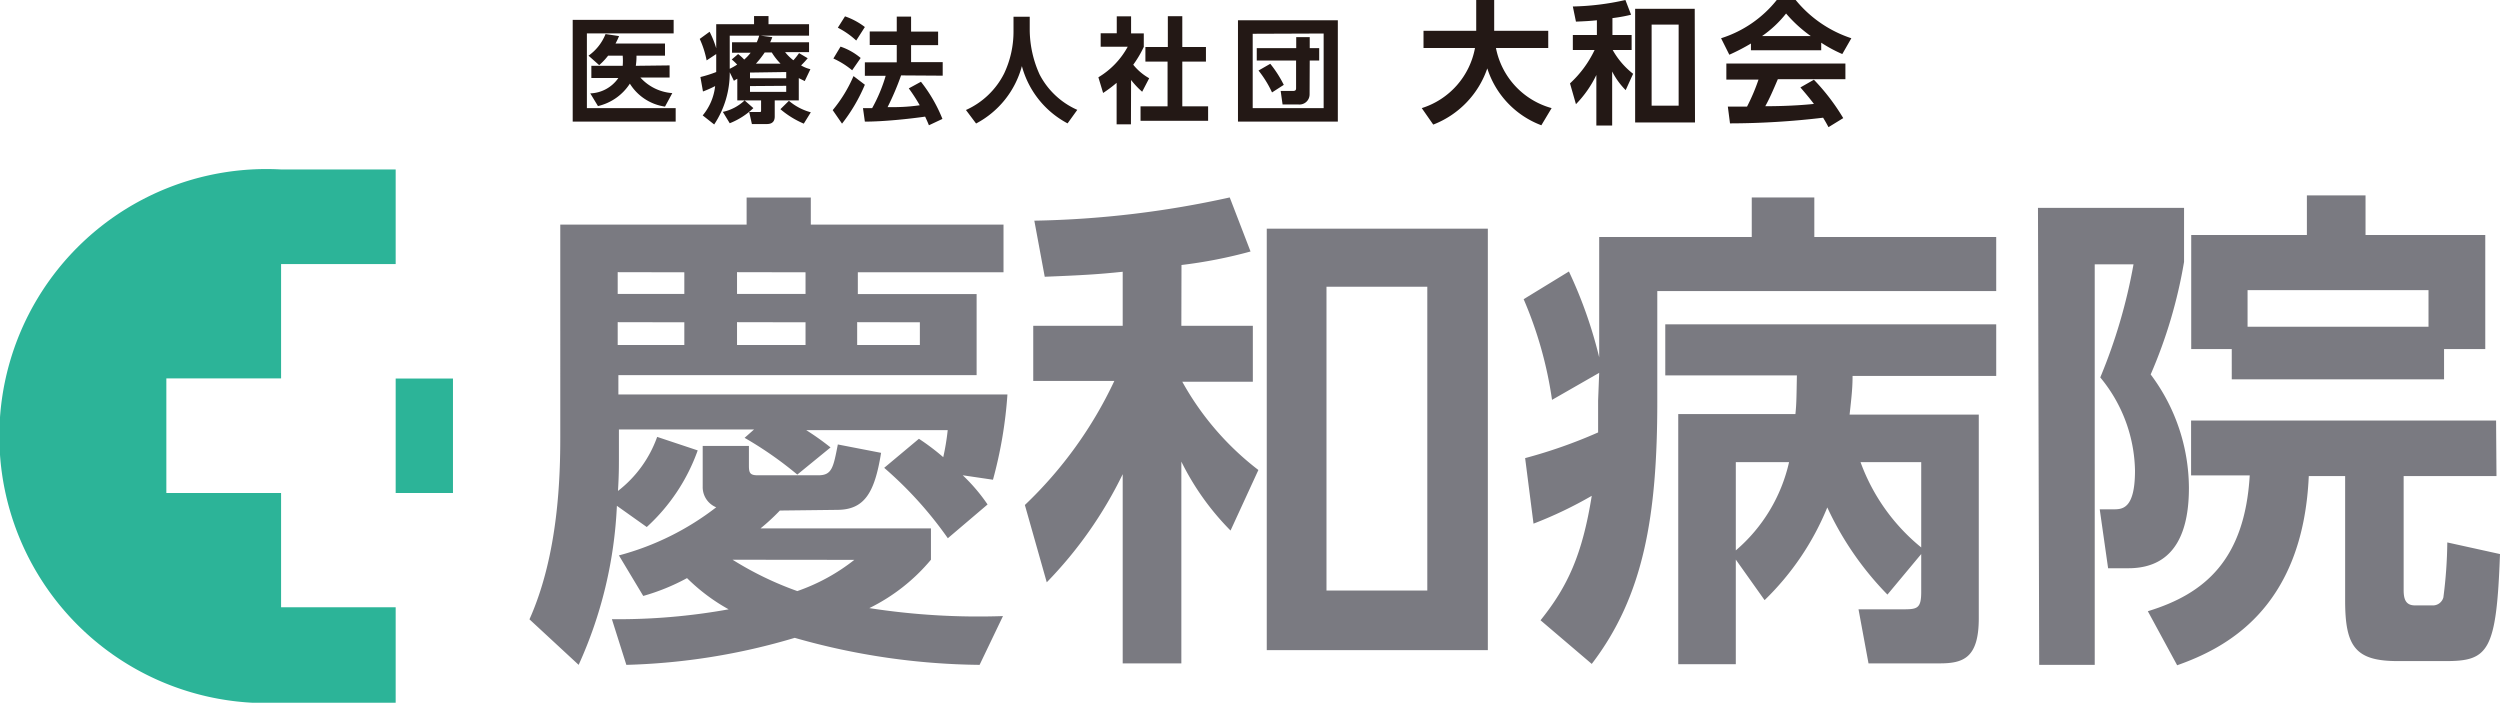
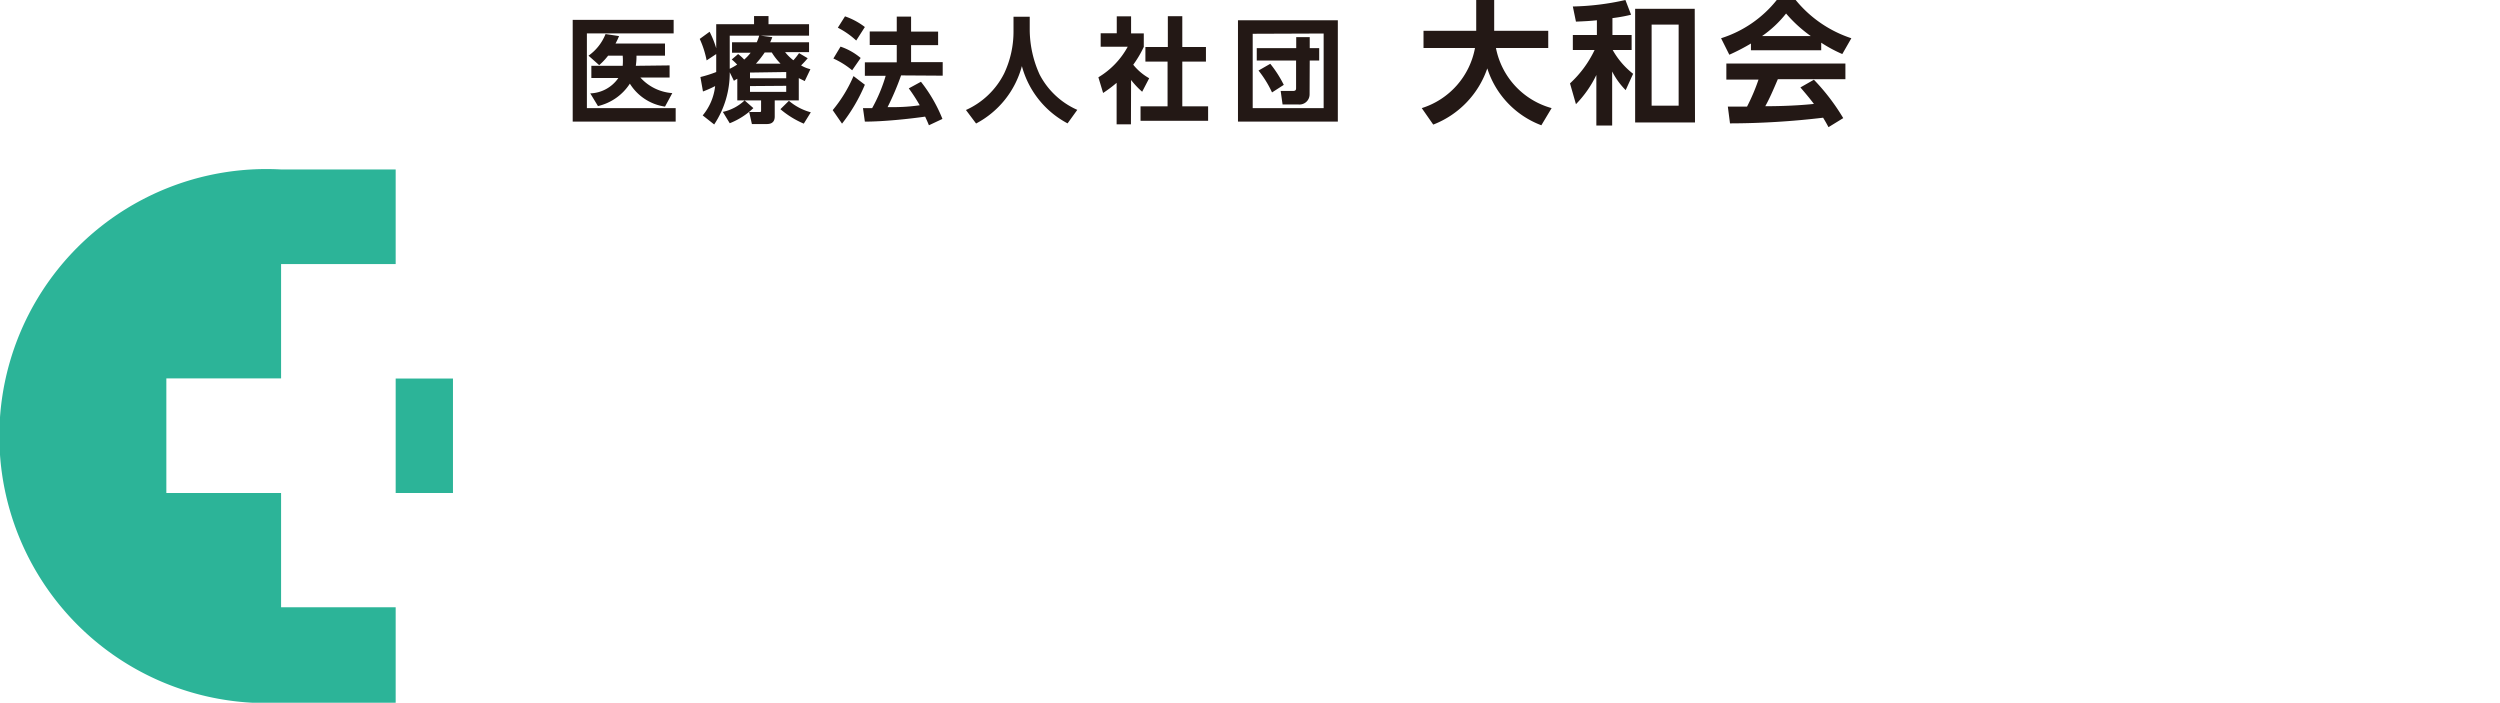
<svg xmlns="http://www.w3.org/2000/svg" id="レイヤー_2" data-name="レイヤー 2" viewBox="0 0 185 52" height="52" width="185">
  <defs>
    <style>.cls-1{fill:#2cb498}.cls-2{fill:#7a7a81}.cls-3{fill:#231815}</style>
  </defs>
  <title>logo</title>
  <path class="cls-1" d="M20.8 36.48h-8.49V28h8.49v-8.46h8.48v-7H20.8a19.76 19.76 0 1 0 0 39.46h8.48v-7.06H20.8zM29.28 28.01h4.24v8.47h-4.24z" />
-   <path class="cls-2" d="M55.8 31.78h-10v1.94c0 .92 0 1.43-.07 2.61a8.76 8.76 0 0 0 2.9-4l3 1A14.05 14.05 0 0 1 47.86 39l-2.21-1.57a31.88 31.88 0 0 1-2.83 11.77l-3.64-3.37c2.17-4.84 2.28-10.71 2.28-13.47V16.62h13.79v-2H60v2h14.26v3.53H63.48v1.61h8.79v6H45.76v1.43h28.79a32.09 32.09 0 0 1-1.07 6.31l-2.24-.33a13.06 13.06 0 0 1 1.84 2.16l-2.94 2.5a28.48 28.48 0 0 0-4.71-5.21L68 32.47a17 17 0 0 1 1.8 1.36 17.17 17.17 0 0 0 .33-2H59.66a19.88 19.88 0 0 1 1.8 1.28L59 35.12a27.34 27.34 0 0 0-3.9-2.72zm1.91 6a15.31 15.31 0 0 1-1.43 1.32h12.61v2.32A13.9 13.9 0 0 1 64.33 45a52.6 52.6 0 0 0 9.89.59l-1.73 3.61a51.35 51.35 0 0 1-13.68-2 47.72 47.72 0 0 1-12.46 2l-1.07-3.38a46 46 0 0 0 8.64-.73 14 14 0 0 1-3.08-2.31 15.73 15.73 0 0 1-3.24 1.32l-1.8-3a20.23 20.23 0 0 0 7.2-3.56A1.61 1.61 0 0 1 52 36v-3h3.42v1.47c0 .51.08.7.63.7h4.52c1 0 1.1-.59 1.43-2.28l3.2.62c-.48 3-1.25 4.22-3.27 4.22zm-12-17.64v1.61h4.93v-1.6zm0 3.7v1.69h4.93v-1.68zm8.5 17.58A24.47 24.47 0 0 0 59 43.74a14.4 14.4 0 0 0 4.22-2.31zm.33-21.28v1.61h5.07v-1.6zm0 3.7v1.69h5.07v-1.68zm8.89 0v1.69h4.64v-1.68zM87.42 24.11h5.29v4.14h-5.22a21.11 21.11 0 0 0 5.63 6.53l-2.06 4.48a19.49 19.49 0 0 1-3.64-5.1v14.93h-4.34v-14a30.65 30.65 0 0 1-5.62 8l-1.62-5.72a30.6 30.6 0 0 0 6.62-9.18h-6v-4.08h6.62v-4c-1.8.19-3 .26-5.77.37l-.77-4.15A72.38 72.38 0 0 0 91 14.61l1.54 4a35 35 0 0 1-5.11 1zm22.68 24H93.74V16.92h16.36zm-4.48-26.89h-7.46V43.7h7.46zM118.34 27.59l-3.49 2a29.28 29.28 0 0 0-2.1-7.45l3.35-2.05a33.16 33.16 0 0 1 2.24 6.35v-8.9h11.29v-2.93h4.63v2.93h13.46v4h-25.08v8.18c0 8.44-1 14.38-4.85 19.41L114 45.9c2-2.49 3.09-4.84 3.79-9.21a30.25 30.25 0 0 1-4.31 2.06l-.62-4.85a36.92 36.92 0 0 0 5.4-1.9v-2.35zM139.67 44a23.05 23.05 0 0 1-4.45-6.45 20.19 20.19 0 0 1-4.64 6.86l-2.13-3v7.74h-4.26V30.64h8.67c.08-.73.08-1.29.11-2.86h-9.74V24h24.49v3.82h-10.63c0 .88-.07 1.5-.22 2.86h9.56v15.07c0 2.94-1.14 3.34-2.9 3.34h-5.26l-.74-4h3.17c1.14 0 1.47 0 1.47-1.28V41zm-11.22-9.8v6.53a12.07 12.07 0 0 0 3.94-6.53zm13.72 0h-4.49a14.53 14.53 0 0 0 4.49 6.31zM150.81 15.38h10.81v4a35.82 35.82 0 0 1-2.47 8.33 14.07 14.07 0 0 1 2.83 8.4c0 2.82-.77 5.94-4.48 5.94H156l-.62-4.36h1c.66 0 1.61 0 1.61-2.87a11.09 11.09 0 0 0-2.57-6.89 40 40 0 0 0 2.46-8.37h-2.87V49.2h-4.11zm33.93 19.85h-6.87v8.43c0 .66.14 1.14.84 1.14H180a.8.8 0 0 0 .81-.59 33.57 33.57 0 0 0 .29-4.07l3.9.86c-.26 7.19-.85 7.92-4 7.92h-3.57c-3.12 0-3.89-1.06-3.89-4.47v-9.22h-2.69c-.44 9.9-6.25 12.76-9.74 14l-2.17-4c4.23-1.29 7.17-3.82 7.54-10.05h-4.34v-4.06h22.57zm-19.59-9.4h-3v-8.44h8.56v-2.93h4.34v2.93h8.86v8.44h-3.05v2.24h-15.71zm14.56-1.65v-2.71h-13.39v2.71z" />
  <path class="cls-3" d="M49.85 1.47v1h-6.42V8H50v1h-7.62V1.47zm-.3 3.37v.9h-2.16a3.51 3.51 0 0 0 2.36 1.15l-.54 1a3.68 3.68 0 0 1-2.6-1.7 3.86 3.86 0 0 1-2.36 1.66l-.57-.94a2.63 2.63 0 0 0 2.08-1.14h-2v-.9h2.32a4.55 4.55 0 0 0 0-.75H45a4.88 4.88 0 0 1-.66.7l-.79-.7a3.58 3.58 0 0 0 1.26-1.6l1 .15a5.64 5.64 0 0 1-.26.55h3.66v.9H47.1a4.65 4.65 0 0 1-.05.75zM54.56 5.83a2.27 2.27 0 0 0-.25.15L54 5.35a6.89 6.89 0 0 1-1.15 3.86L52 8.54a4.07 4.07 0 0 0 .92-2.17 8.26 8.26 0 0 1-.9.4l-.19-1.07A9 9 0 0 0 53 5.33V4l-.71.47a6.92 6.92 0 0 0-.51-1.59l.73-.53A7.1 7.1 0 0 1 53 3.57V1.79h2.8v-.6h1.07v.6h3v.85h-3.58l.86.11a3.35 3.35 0 0 1-.16.38h2.88v.73H58.1a3.45 3.45 0 0 0 .61.6 4.46 4.46 0 0 0 .42-.53l.64.38a6.71 6.71 0 0 1-.49.53 2.38 2.38 0 0 0 .69.28l-.42.88-.44-.22v1.65h-1.78v1.19c0 .56-.44.56-.63.56h-1.06l-.2-.89h.73c.14 0 .15 0 .15-.15v-.71h-1.76zM55.75 8A5.41 5.41 0 0 1 54 9.12l-.51-.84a3.37 3.37 0 0 0 1.61-.85zm-1.13-4a3.36 3.36 0 0 1 .45.41 3.38 3.38 0 0 0 .48-.51h-1.38v-.77H56a3.68 3.68 0 0 0 .18-.49H54v2.45a4.86 4.86 0 0 0 .55-.31 4.5 4.5 0 0 0-.4-.38zm.88 1.37v.42h2.68v-.46zm0 1v.43h2.68v-.45zm2.26-1.66a4.56 4.56 0 0 1-.65-.83h-.52a7.12 7.12 0 0 1-.65.83zm1.72 4.44a6.72 6.72 0 0 1-1.73-1.07l.63-.62a4.17 4.17 0 0 0 1.62.85zM64 6.27a12.59 12.59 0 0 1-1.69 2.88l-.69-1a10.26 10.26 0 0 0 1.54-2.52zm-1.8-2.82a4.64 4.64 0 0 1 1.49.84l-.63.91a6.13 6.13 0 0 0-1.39-.87zm.33-2.24A5.15 5.15 0 0 1 64 2l-.64 1A6 6 0 0 0 62 2.05zm4.15 4.37a20.15 20.15 0 0 1-1 2.35c.74 0 1.37 0 2.38-.14a12.59 12.59 0 0 0-.81-1.25l.9-.49a11 11 0 0 1 1.59 2.75l-1 .47c-.06-.15-.1-.25-.28-.64C67.28 8.8 65.38 9 64 9l-.14-1h.68a11.49 11.49 0 0 0 1-2.39H64v-1h2.36V3.33h-2v-1h2v-1.1h1.06v1.11h2v1h-2V4.6h2.34v1zM75 1.24h1.2v1a8.08 8.08 0 0 0 .73 3.27 5.75 5.75 0 0 0 2.79 2.62l-.72 1a6.78 6.78 0 0 1-3.38-4.24 6.78 6.78 0 0 1-3.39 4.25l-.75-1a5.83 5.83 0 0 0 2.83-2.71A7.26 7.26 0 0 0 75 2.3zM83.69 9.2h-1.06V6.13a9.76 9.76 0 0 1-1 .75l-.35-1.16a5.94 5.94 0 0 0 2.17-2.26h-2v-1h1.19V1.21h1.06v1.26h.94v1a7.91 7.91 0 0 1-.78 1.32 4.06 4.06 0 0 0 1.18 1l-.52 1a6.42 6.42 0 0 1-.82-.87zm2.73-8h1.07v2.28h1.75v1.08h-1.75v3.31h1.91v1.07h-5V7.87h2V4.56h-1.64V3.48h1.66zM99 1.5V9h-7.39V1.5zm-6.3 1V8h5.25V2.48zM96.91 7a.75.75 0 0 1-.84.73h-1.16l-.14-1h.9c.2 0 .24-.07.24-.21V4.48H93v-.92h2.92v-.81h1v.81h.7v.92h-.7zM94 4.72a8.49 8.49 0 0 1 1 1.56l-.87.56a7.84 7.84 0 0 0-1-1.62zM105.21 8a5.76 5.76 0 0 0 3.94-4.45h-3.81V2.28h3.9V0h1.33V2.28h4v1.27h-3.87A5.75 5.75 0 0 0 114.82 8l-.76 1.27a6.65 6.65 0 0 1-4-4.21 6.83 6.83 0 0 1-4 4.16zM119.32 2.59h1.42V3.7h-1.4a5.8 5.8 0 0 0 1.51 1.76l-.55 1.21a5.46 5.46 0 0 1-1-1.38v4h-1.17V5.55a8.14 8.14 0 0 1-1.51 2.16l-.44-1.54A8 8 0 0 0 118 3.7h-1.61V2.59h1.78V1.5c-.48.05-.81.07-1.55.1l-.23-1.12a19.21 19.21 0 0 0 3.89-.48l.42 1.09a11.6 11.6 0 0 1-1.38.25zm6.11 6.47H121V.65h4.41zm-1.21-7.24h-2v6h2zM129.57 3.22a15.15 15.15 0 0 1-1.6.83l-.61-1.22A8.56 8.56 0 0 0 131.48 0h1.4A8.92 8.92 0 0 0 137 2.83L136.33 4a10.43 10.43 0 0 1-1.56-.84v.56h-5.2zm5.74 6.19c-.11-.2-.18-.34-.4-.7a59.18 59.18 0 0 1-6.89.42l-.16-1.24h1.42a14.4 14.4 0 0 0 .85-2h-2.38V4.7h8.81v1.16h-5c-.37.87-.62 1.44-.93 2 .32 0 2 0 3.6-.17-.22-.29-.48-.62-1-1.22l1-.57a15.58 15.58 0 0 1 2.17 2.84zM134 2.67A10.07 10.07 0 0 1 132.17 1a8.23 8.23 0 0 1-1.78 1.67z" />
</svg>